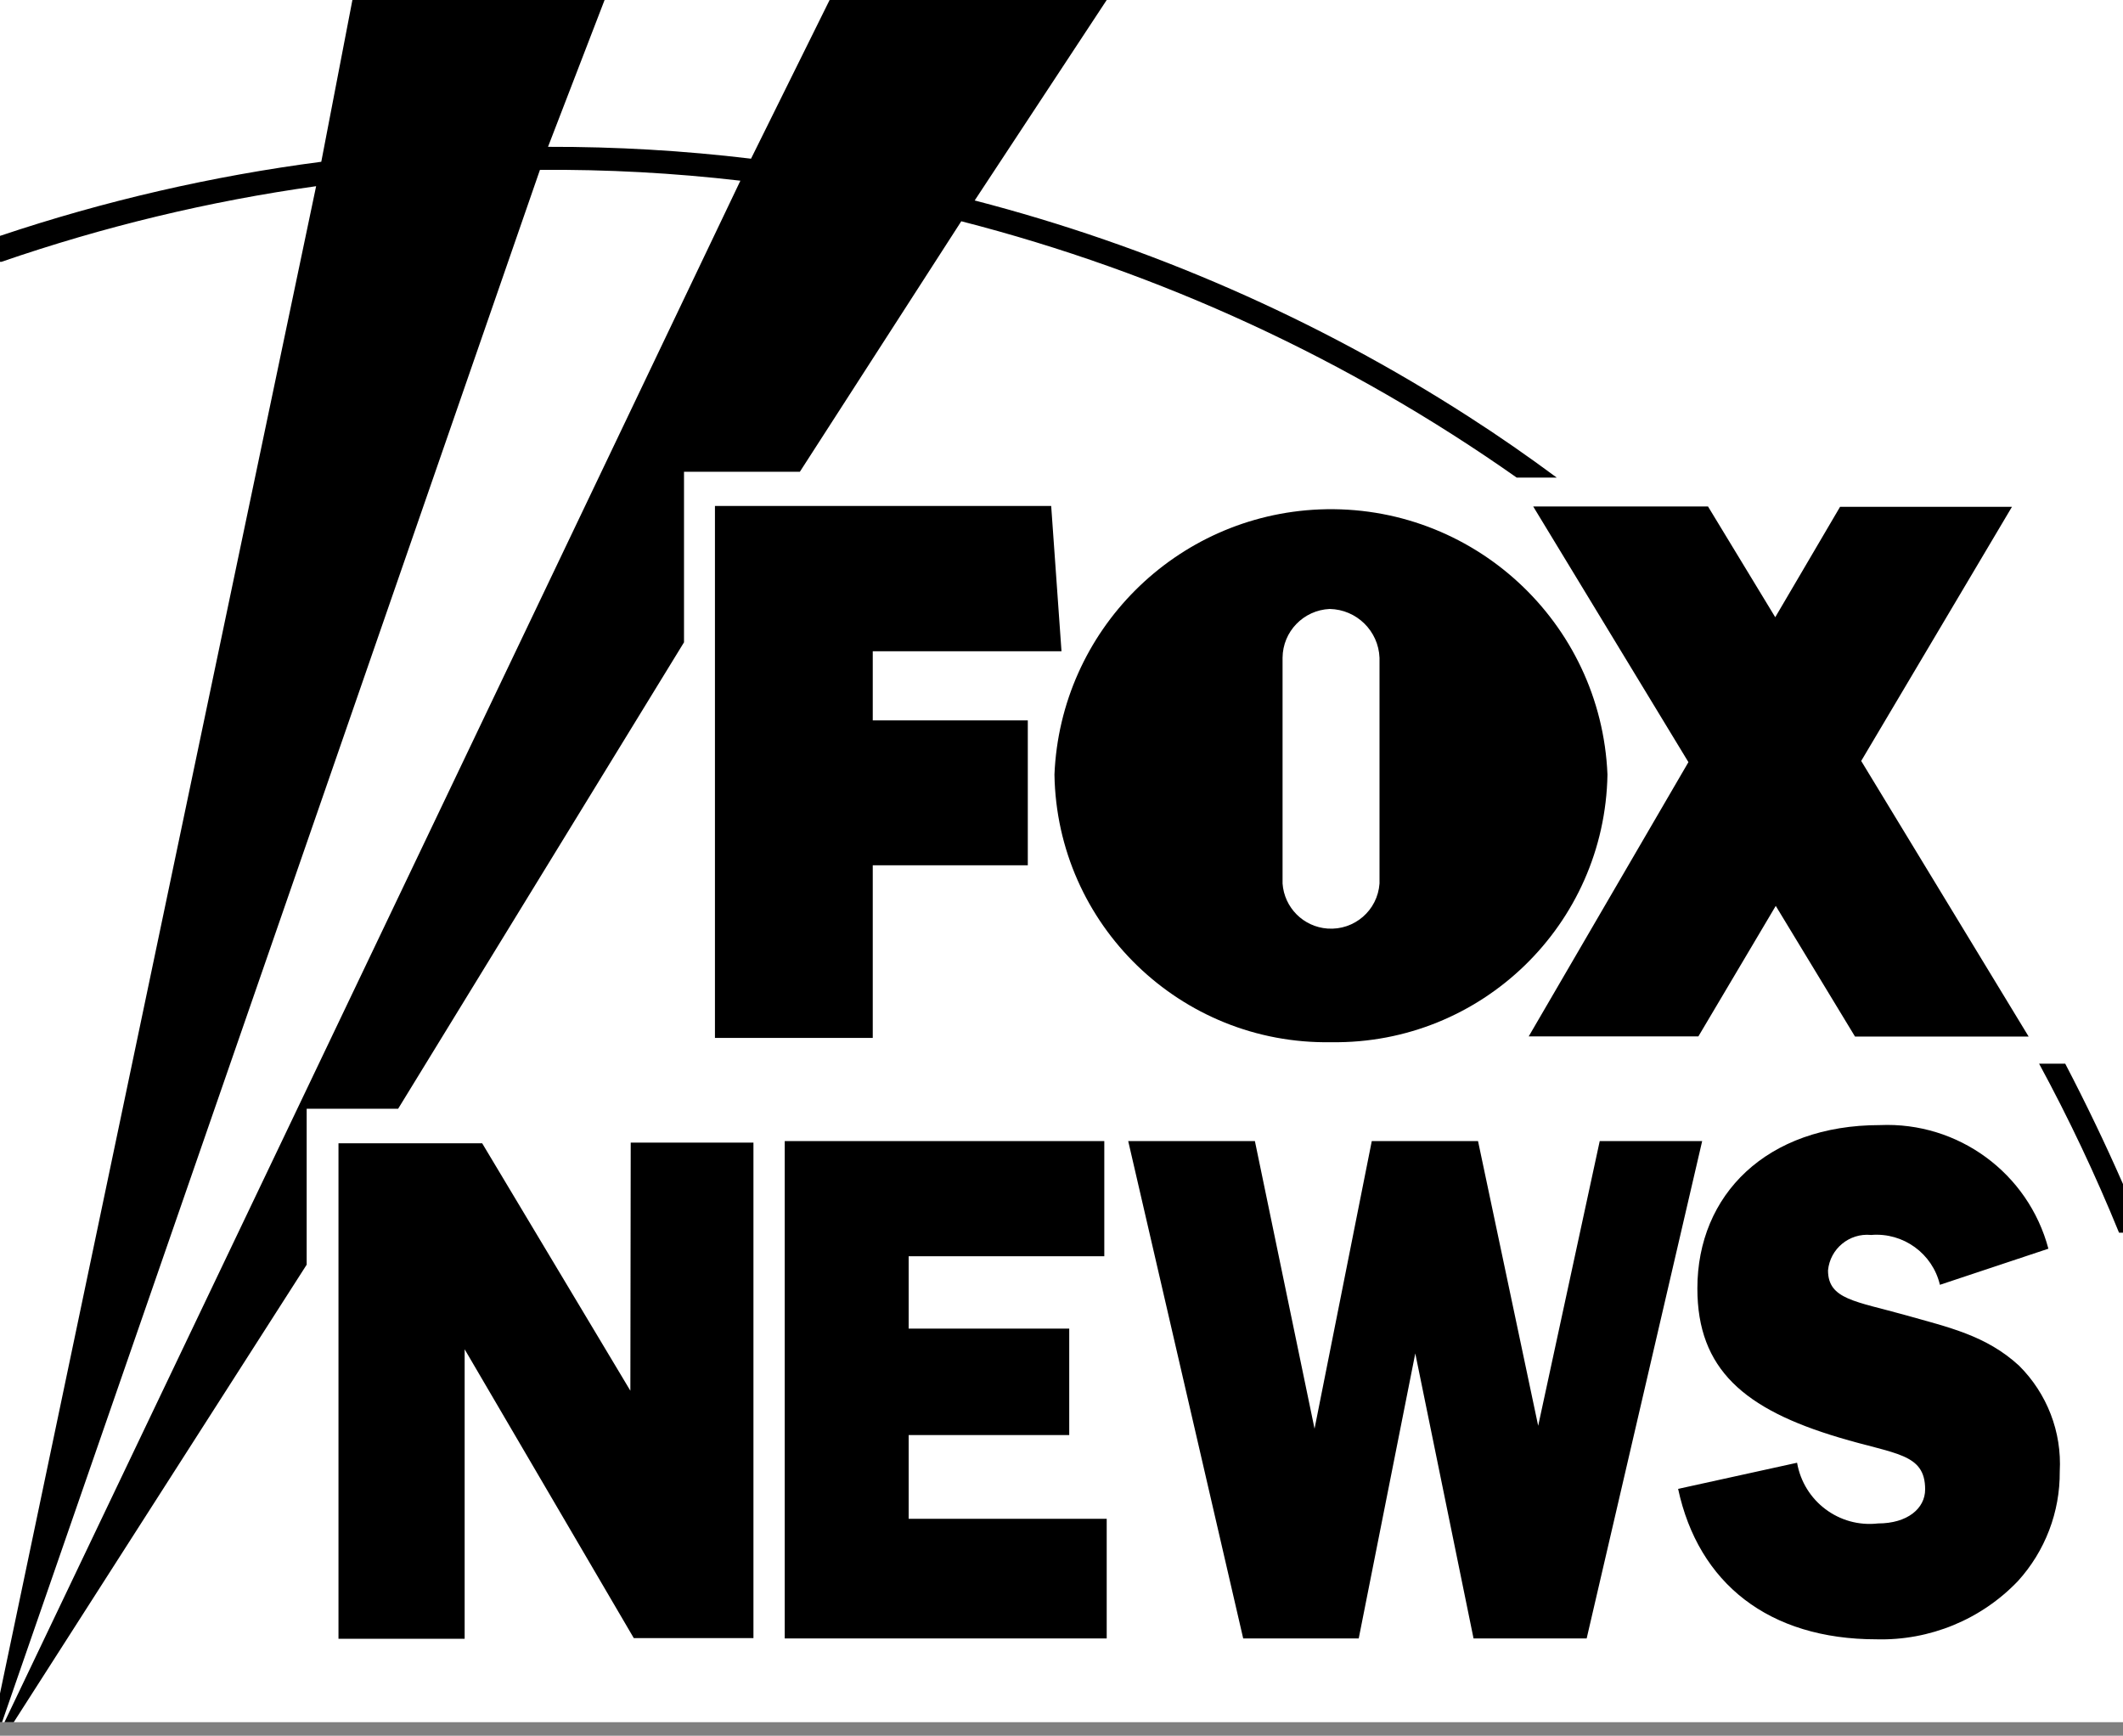
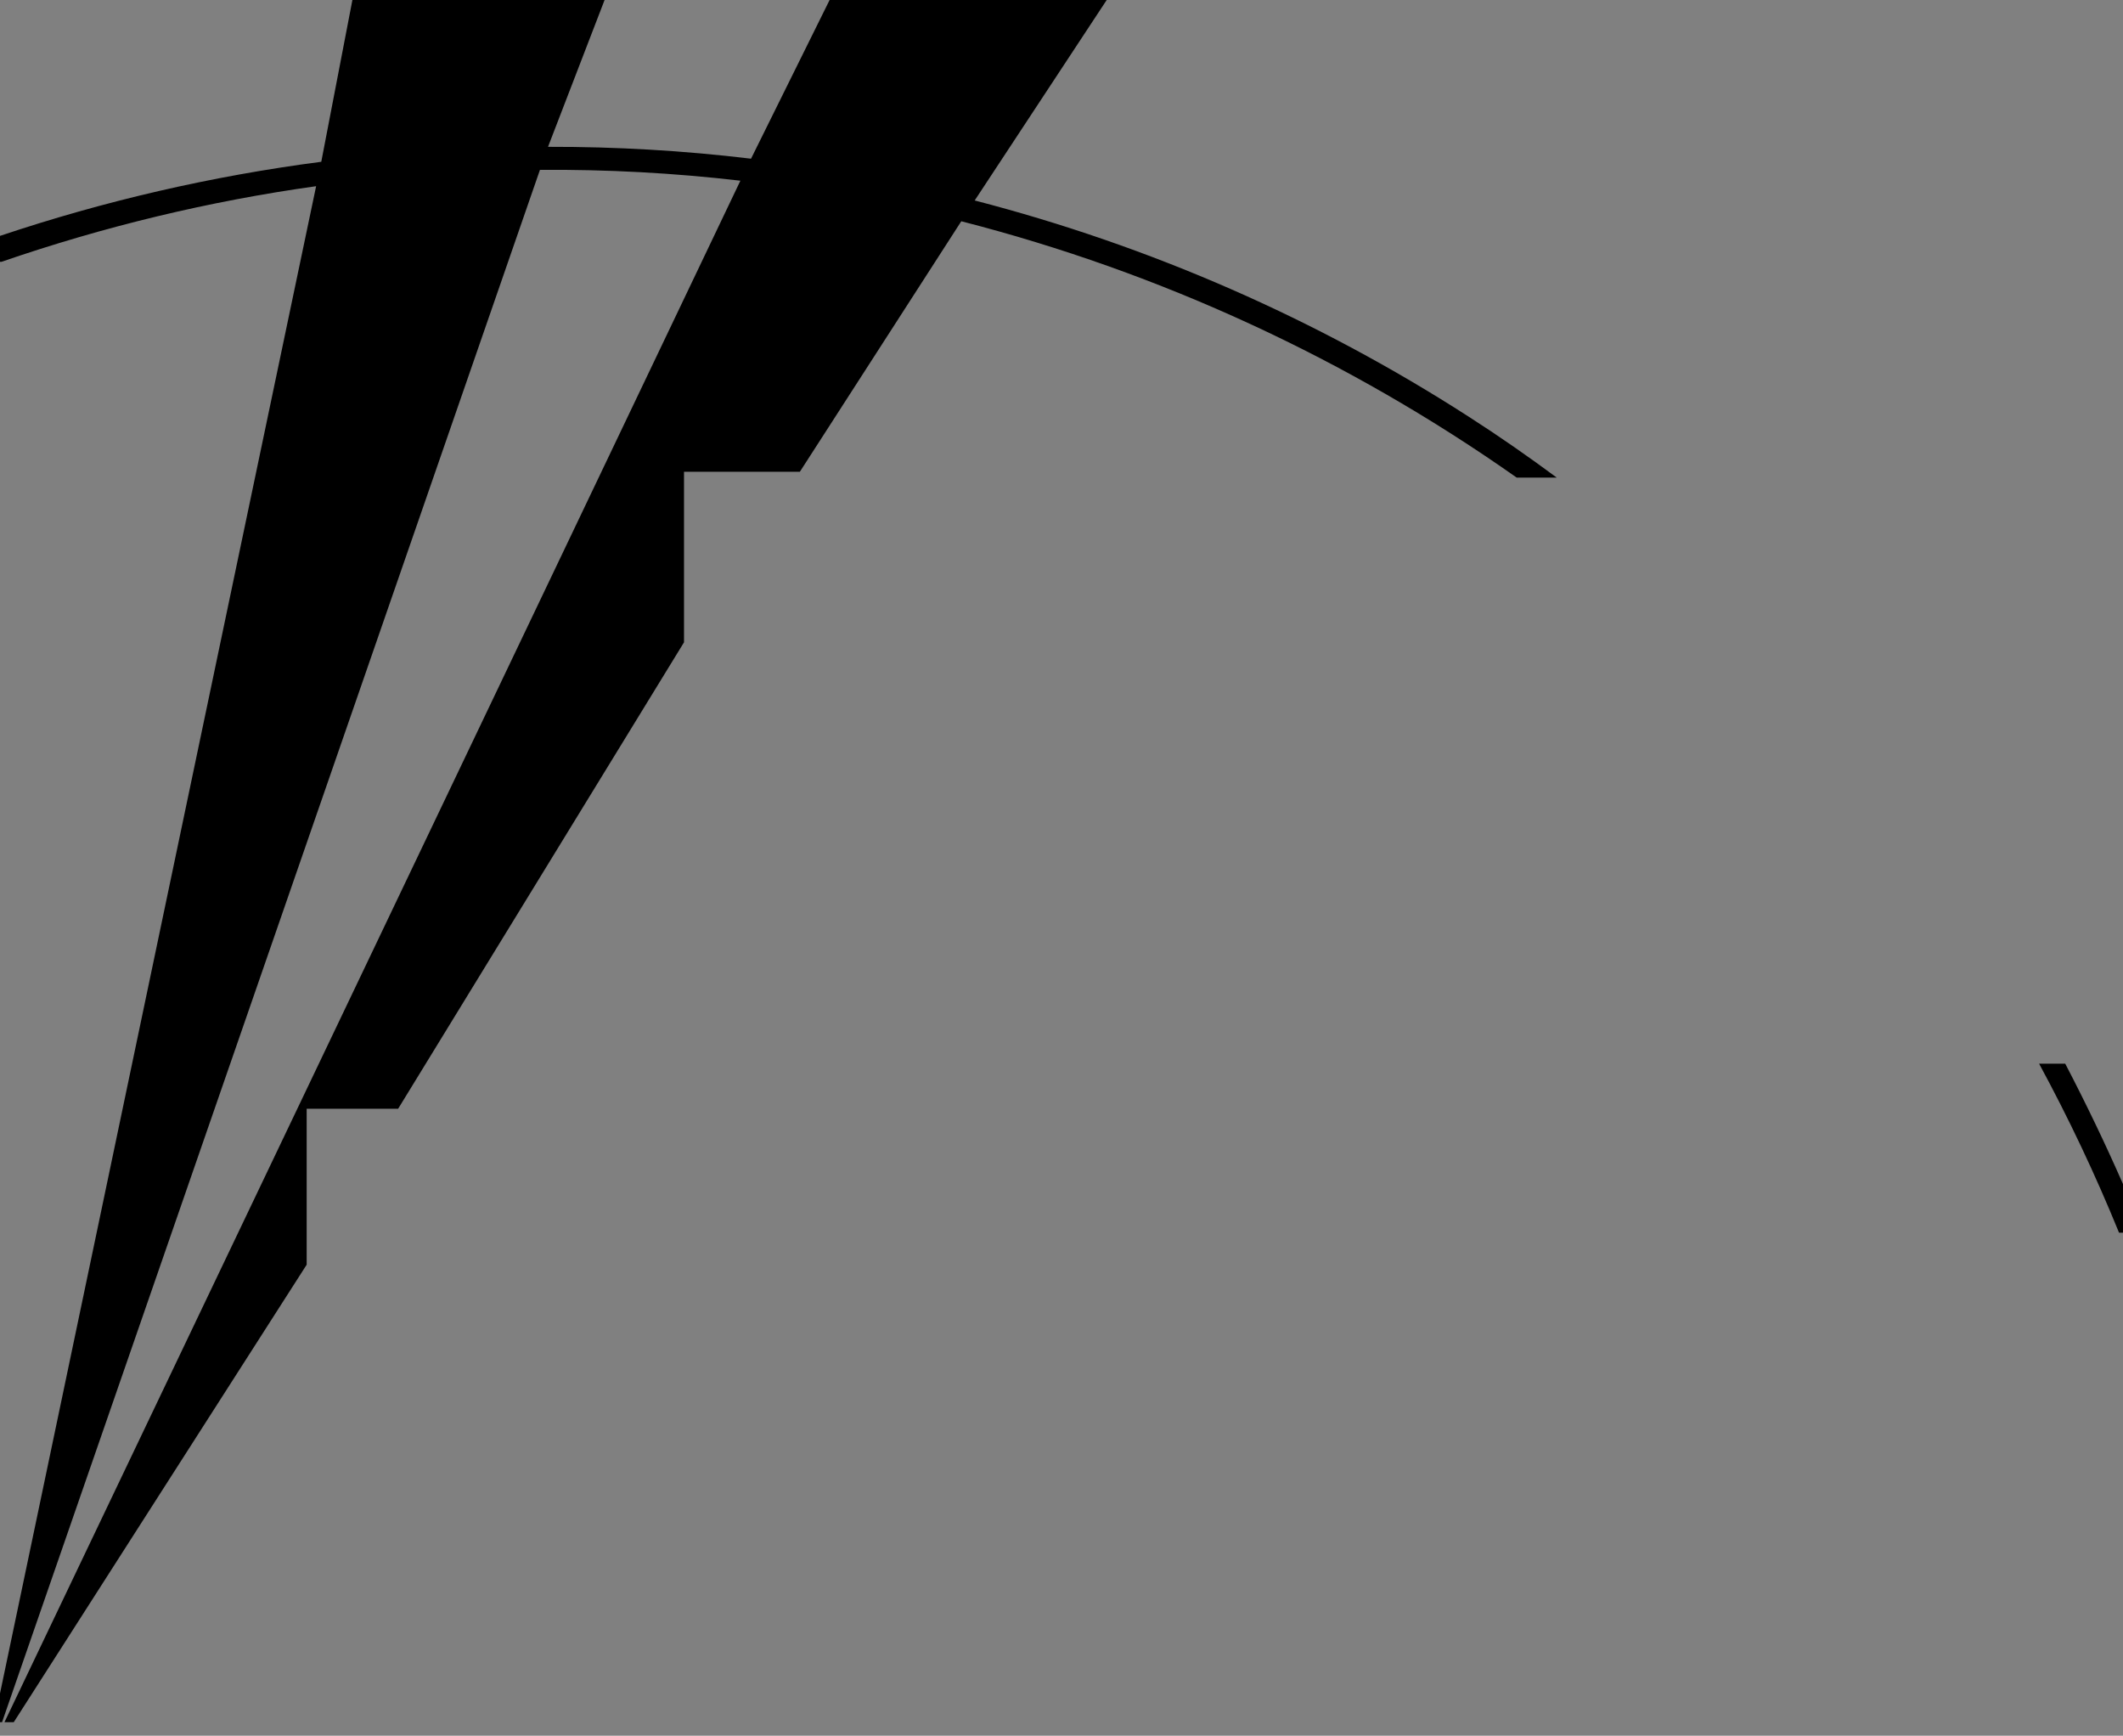
<svg xmlns="http://www.w3.org/2000/svg" width="126" height="103" viewBox="0 0 126 103" fill="none">
  <rect x="0" y="0" width="126" height="103" fill="#808080" stroke="none" />
-   <path d="M0 0H126V102.198H0V0Z" fill="white" />
  <path d="M126 73.151H125.765C124.368 69.723 122.786 66.377 121.021 63.122H122.572C123.796 65.469 124.939 67.846 126 70.264V73.151ZM0 13.998C6.203 11.916 12.58 10.447 19.068 9.6L20.915 0H35.882L32.525 8.713C36.555 8.703 40.575 8.937 44.574 9.417L49.237 0H65.683L57.848 11.896C68.244 14.589 78.14 18.915 87.159 24.721C88.955 25.873 90.7 27.087 92.393 28.342H90.016C80.048 21.323 68.877 16.161 57.052 13.13L47.472 27.995H40.596V38.116L23.629 65.796H18.201V75.049L0.816 102.198H0.265L43.942 10.723C39.993 10.264 36.015 10.049 32.046 10.08L0.122 102.198H0M0 100.494L18.762 11.049C12.406 11.937 6.152 13.447 0.082 15.538H0" fill="black" />
-   <path d="M51.798 51.349H61V42.748H51.798V38.647H63L62.388 30.026H42.432V61.592H51.798V51.349ZM90.73 61.5H100.8L105.391 53.757L110.094 61.51H120.399L110.462 45.156L119.409 30.077H109.207L105.361 36.627L101.371 30.056H90.996L100.208 45.227L90.73 61.5ZM79.018 61.847C87.925 61.97 95.25 54.869 95.403 45.962C95.025 36.902 87.384 29.863 78.314 30.23C69.774 30.587 62.939 37.422 62.582 45.962C62.725 54.879 70.07 61.99 78.987 61.847H79.018ZM76.12 39.035C76.131 37.474 77.365 36.208 78.916 36.137C80.518 36.168 81.813 37.443 81.874 39.035V52.43C81.762 54.022 80.385 55.215 78.793 55.103C77.355 55.001 76.222 53.859 76.12 52.43V39.035ZM53.93 85.16H63.459V78.844H53.93V74.549H65.54V67.713H46.574V97.229H65.683V90.128H53.93V85.16ZM94.944 67.713L91.291 84.609L87.721 67.713H81.415L78.018 84.782L74.478 67.713H66.959L73.784 97.229H80.64L83.997 80.314L87.455 97.229H94.168L101.024 67.713H94.944ZM119.838 81.048C117.879 79.242 115.634 78.763 113.114 78.049C110.135 77.212 108.493 77.12 108.493 75.386C108.615 74.1 109.758 73.162 111.043 73.284C111.053 73.284 111.064 73.284 111.064 73.284C112.961 73.131 114.696 74.386 115.134 76.243L121.572 74.1C120.378 69.611 116.216 66.561 111.574 66.765C104.85 66.765 100.739 70.897 100.739 76.457C100.739 81.262 103.534 83.629 109.135 85.302C112.482 86.312 114.257 86.231 114.257 88.384C114.257 89.516 113.206 90.404 111.462 90.404C109.156 90.669 107.054 89.088 106.656 86.802L99.596 88.353C100.8 93.954 104.973 97.28 111.37 97.28C114.533 97.362 117.583 96.107 119.766 93.822C121.378 92.046 122.266 89.73 122.246 87.323C122.378 84.976 121.491 82.691 119.828 81.038H119.838V81.048ZM37.412 82.528L28.618 67.846H20.089V97.25H27.577V80.069L37.616 97.209H44.717V67.805H37.433L37.412 82.528Z" fill="black" />
</svg>